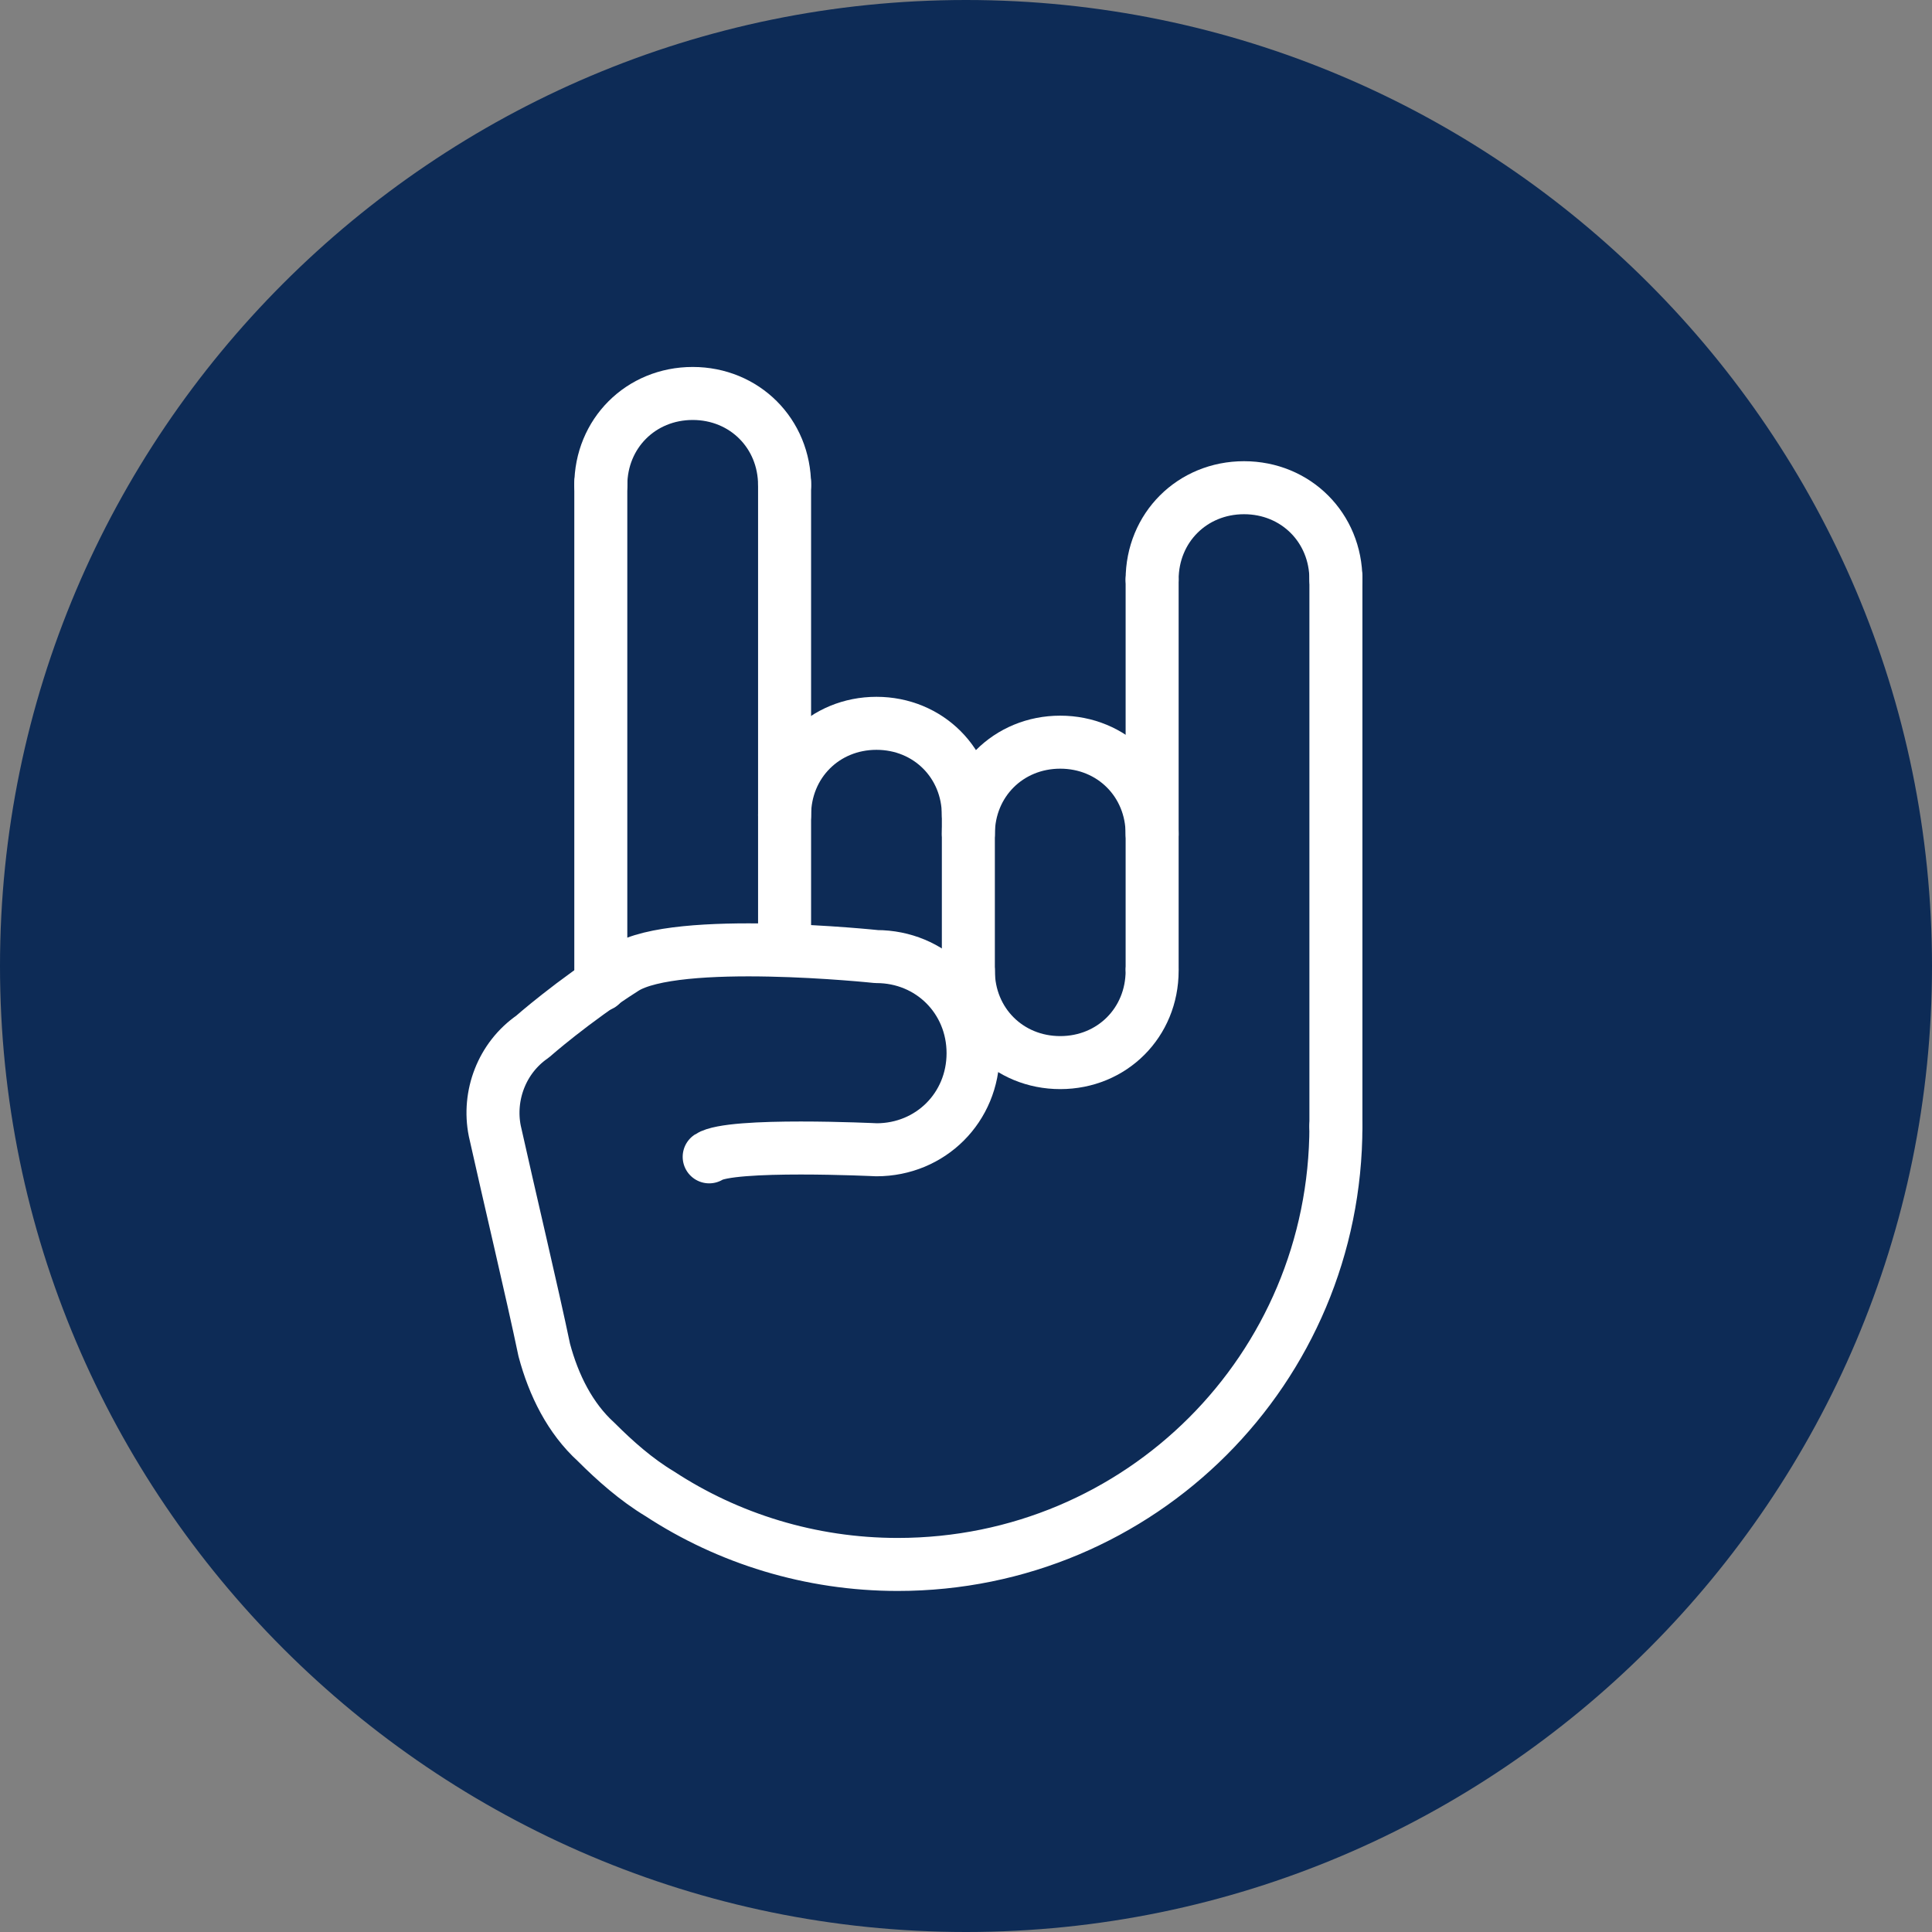
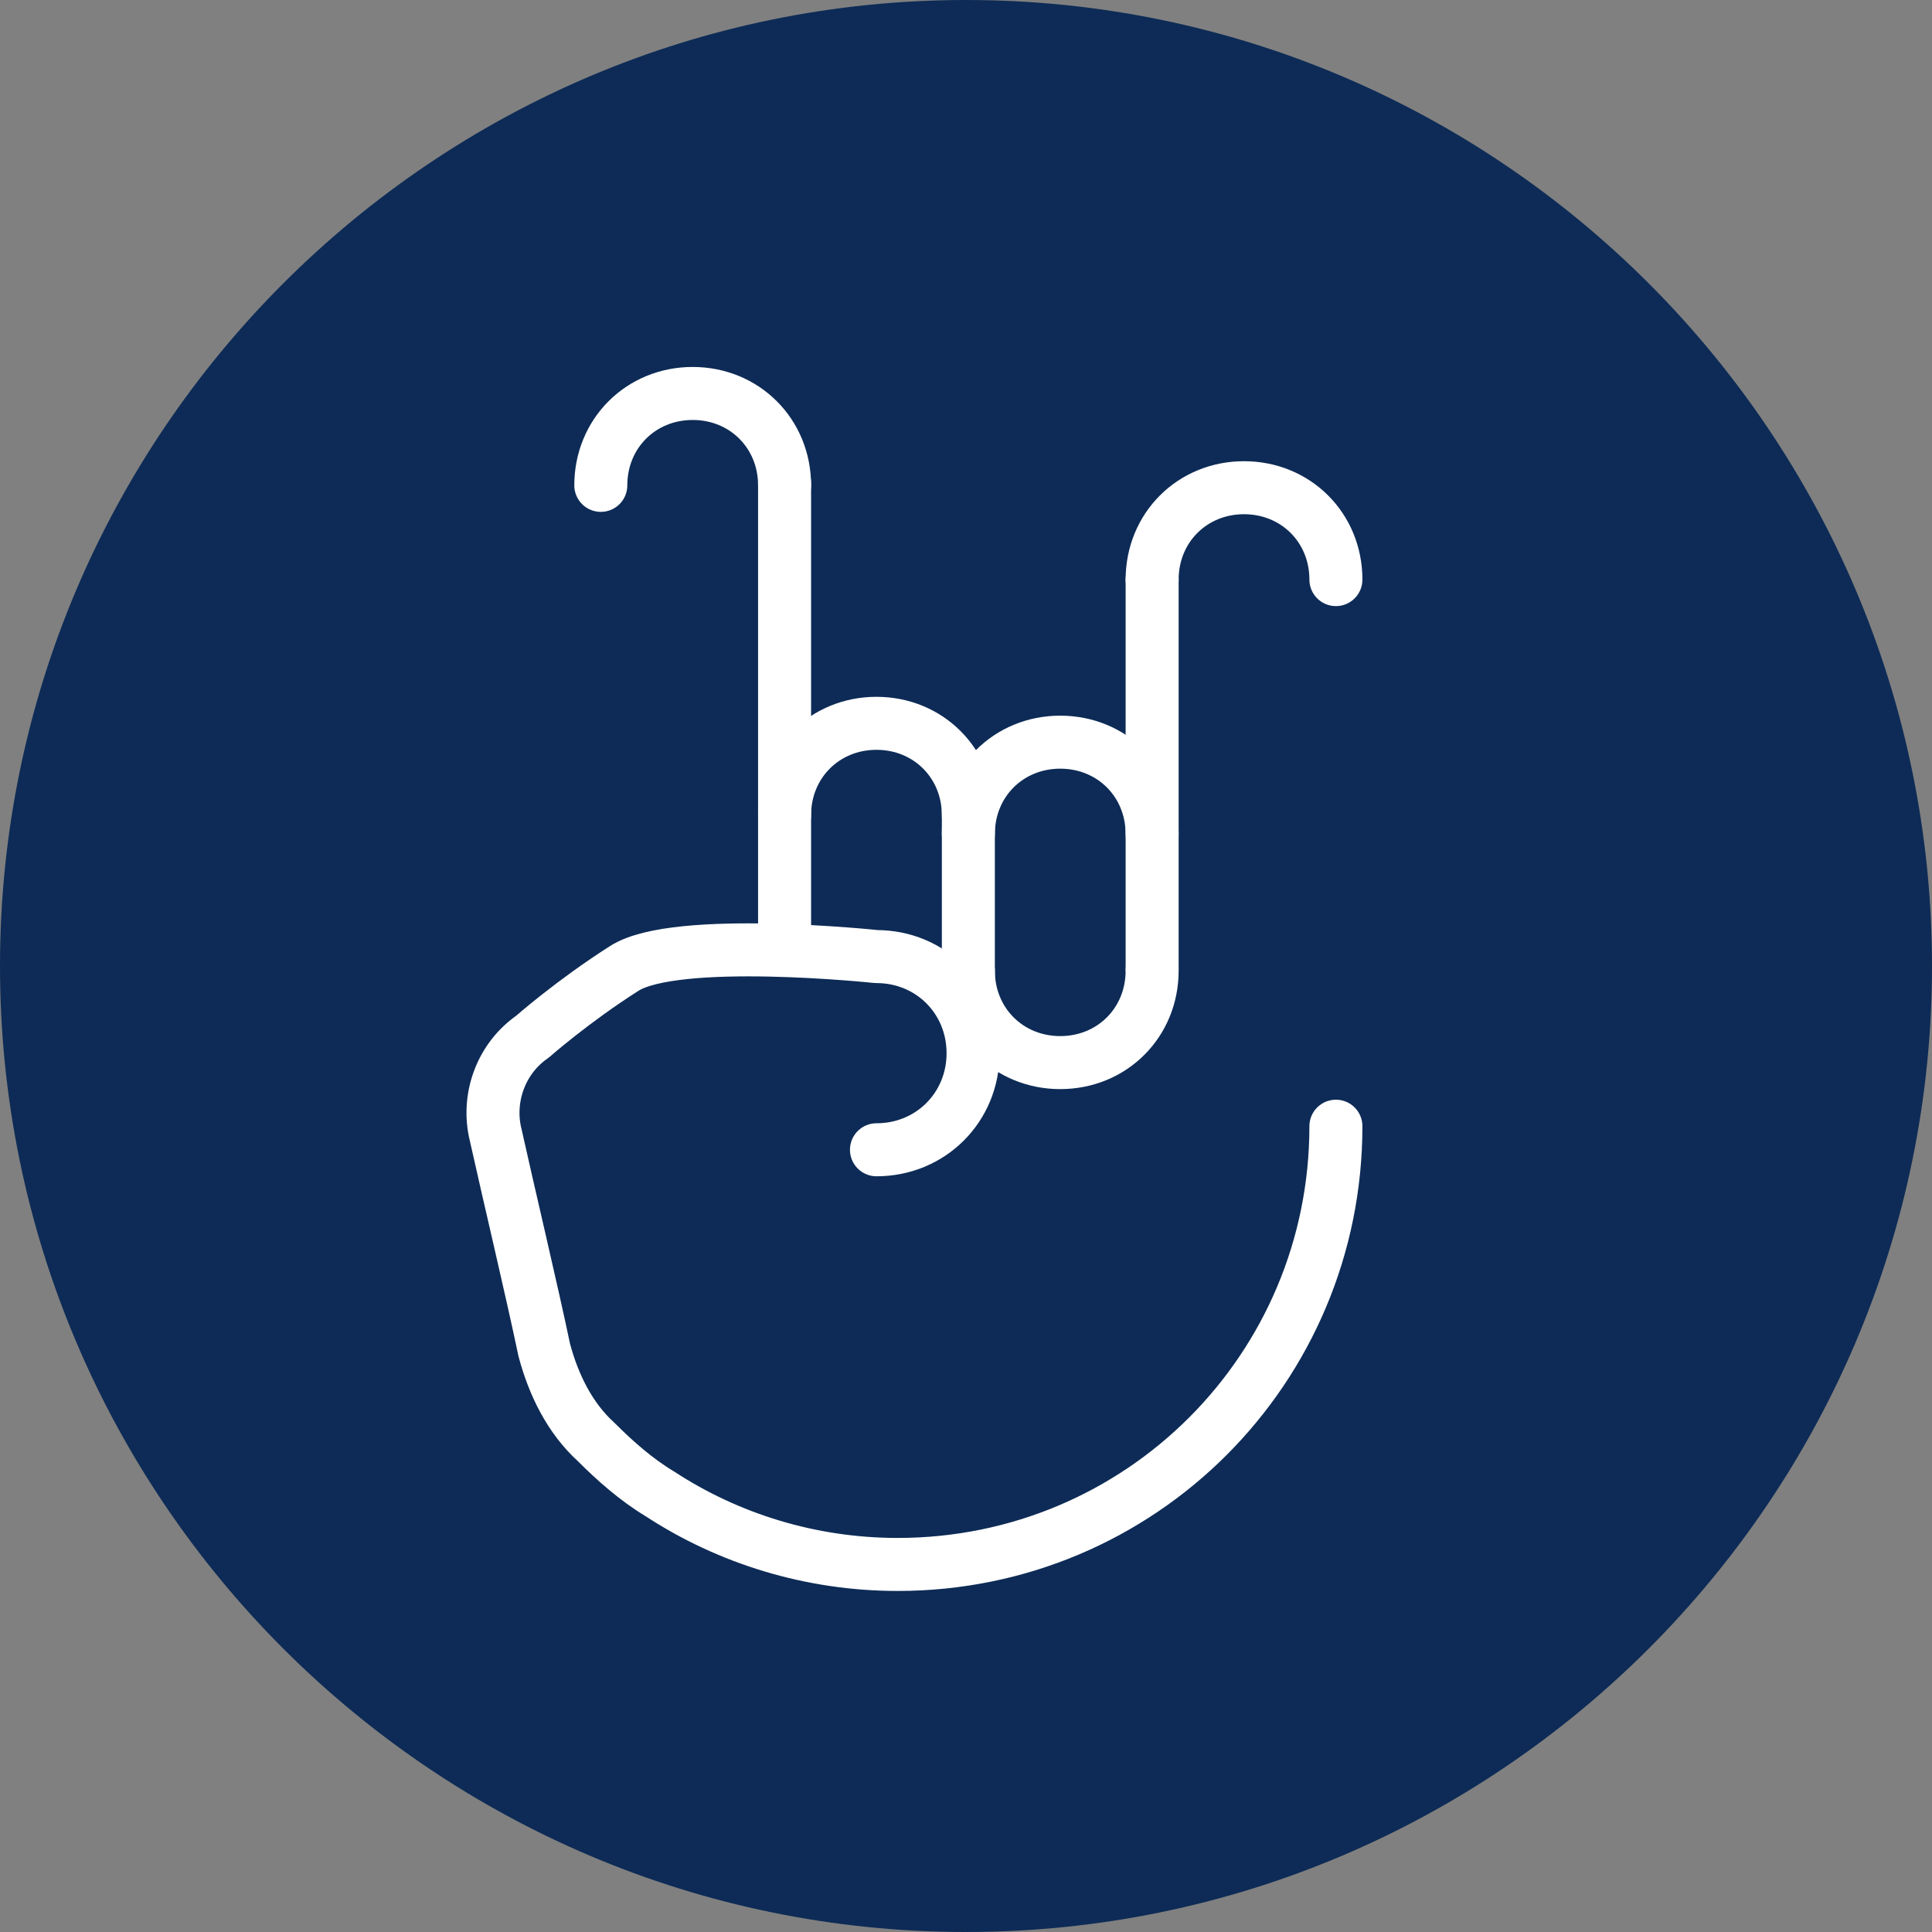
<svg xmlns="http://www.w3.org/2000/svg" version="1.1" id="Layer_2_00000138534449161053424540000004816031725282530743_" x="0px" y="0px" viewBox="0 0 82 82" style="enable-background:new 0 0 82 82;" xml:space="preserve">
  <rect x="0" y="0" width="82" height="82" fill="#808080" stroke="none" />
  <style type="text/css">
	.st0{fill:#0D2B56;}
	.st1{fill:none;stroke:#FFFFFF;stroke-width:2.25;stroke-linecap:round;stroke-linejoin:round;}
</style>
  <g id="Layer_2-2_00000183949984634243414030000009039193938658119342_">
    <g id="Layer_2-2">
      <g id="Layer_1-2">
        <path class="st0" d="M41,82C18.4,82,0,63.6,0,41S18.4,0,41,0s41,18.4,41,41S63.6,82,41,82" />
      </g>
      <g>
        <path class="st1" d="M48.9,24.6c0-2.2,1.7-3.9,3.9-3.9s3.9,1.7,3.9,3.9" />
        <path class="st1" d="M41.1,35.4c0-2.2,1.7-3.9,3.9-3.9s3.9,1.7,3.9,3.9" />
        <path class="st1" d="M33.3,34.6c0-2.2,1.7-3.9,3.9-3.9s3.9,1.7,3.9,3.9" />
        <path class="st1" d="M25.5,20.6c0-2.2,1.7-3.9,3.9-3.9s3.9,1.7,3.9,3.9" />
        <line class="st1" x1="33.3" y1="20.5" x2="33.3" y2="40.2" />
-         <line class="st1" x1="25.5" y1="20.5" x2="25.5" y2="41.8" />
        <line class="st1" x1="41.1" y1="34.4" x2="41.1" y2="43.2" />
        <line class="st1" x1="48.9" y1="24.6" x2="48.9" y2="41.1" />
-         <line class="st1" x1="56.7" y1="24.5" x2="56.7" y2="47.8" />
-         <path class="st1" d="M56.7,47.8c0,10.3-8.3,18.6-18.6,18.6c-3.7,0-7.2-1.1-10.1-3c-1-0.6-1.9-1.4-2.7-2.2c-1.1-1-1.8-2.4-2.2-3.9     c-0.5-2.4-1.5-6.6-2.1-9.3c-0.3-1.5,0.3-3.1,1.6-4c0,0,1.7-1.5,3.9-2.9s10.7-0.5,10.7-0.5c2.3,0,4.1,1.8,4.1,4.1     s-1.8,4.1-4.1,4.1c0,0-6.2-0.3-7.1,0.3" />
+         <path class="st1" d="M56.7,47.8c0,10.3-8.3,18.6-18.6,18.6c-3.7,0-7.2-1.1-10.1-3c-1-0.6-1.9-1.4-2.7-2.2c-1.1-1-1.8-2.4-2.2-3.9     c-0.5-2.4-1.5-6.6-2.1-9.3c-0.3-1.5,0.3-3.1,1.6-4c0,0,1.7-1.5,3.9-2.9s10.7-0.5,10.7-0.5c2.3,0,4.1,1.8,4.1,4.1     s-1.8,4.1-4.1,4.1" />
        <path class="st1" d="M41.1,41.2c0,2.2,1.7,3.9,3.9,3.9s3.9-1.7,3.9-3.9" />
      </g>
    </g>
  </g>
</svg>